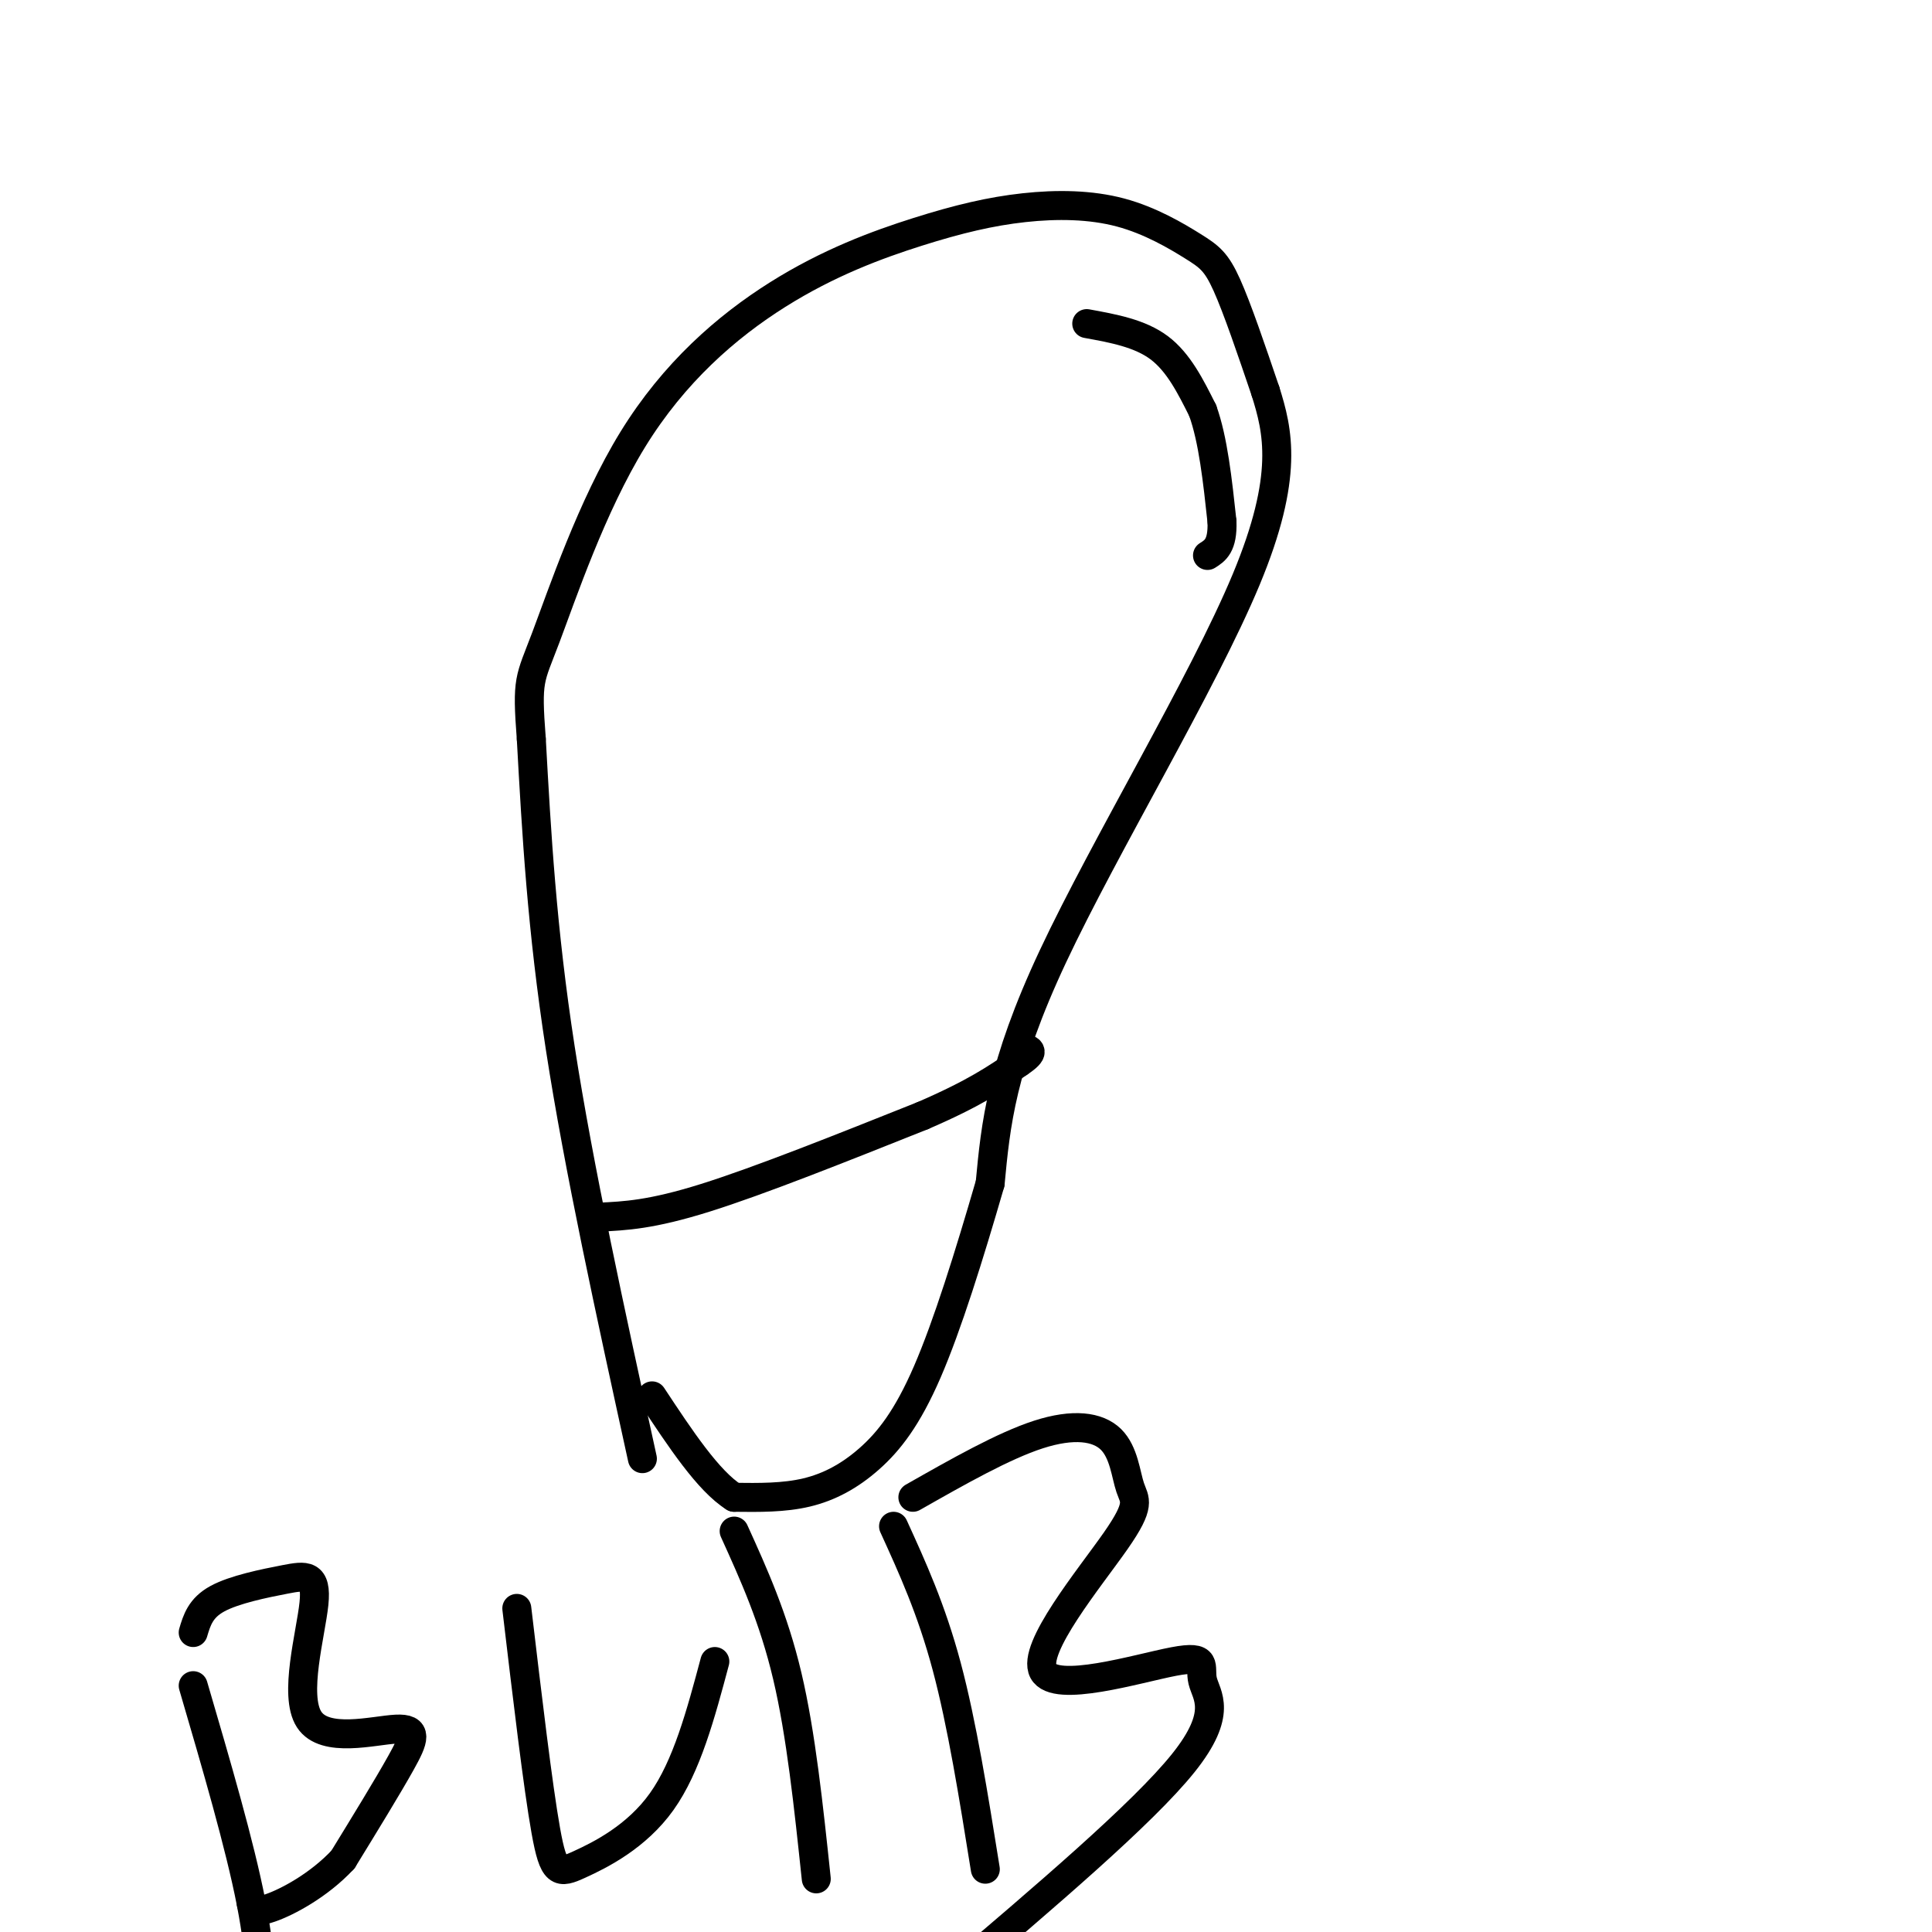
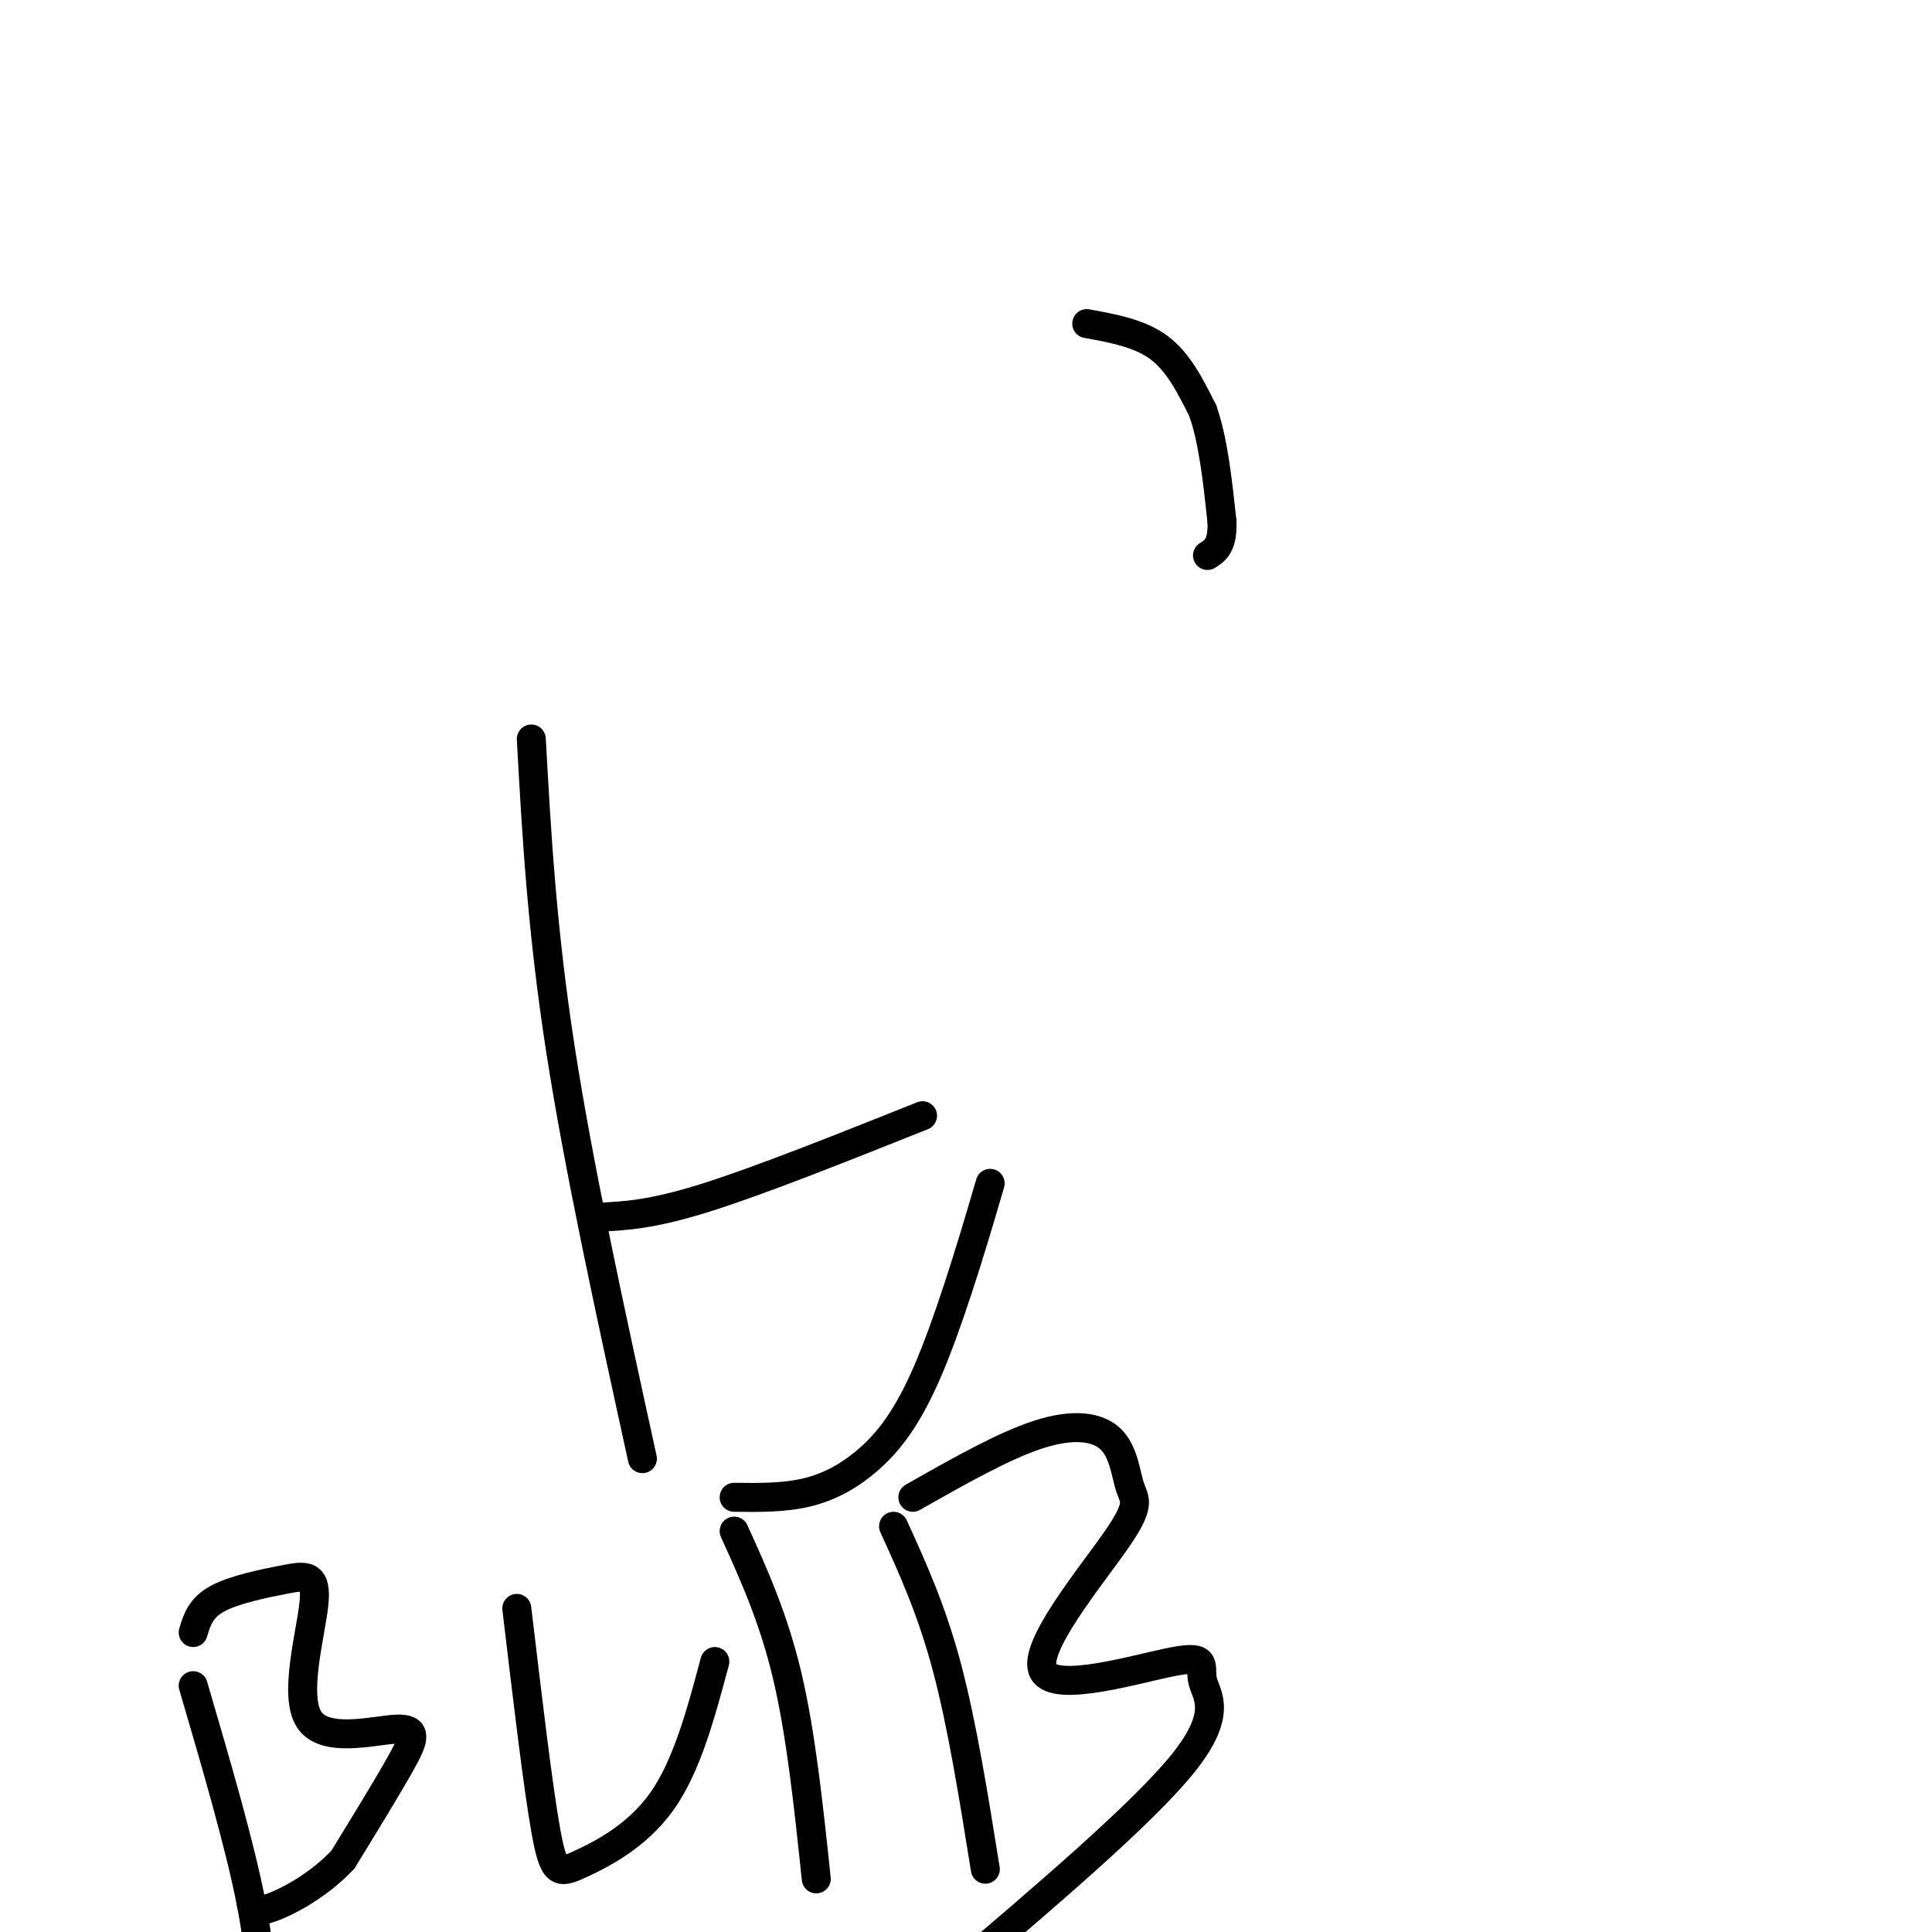
<svg xmlns="http://www.w3.org/2000/svg" viewBox="0 0 400 400" version="1.1">
  <g fill="none" stroke="#000000" stroke-width="6" stroke-linecap="round" stroke-linejoin="round">
    <path d="M133,302c-6.583,-30.083 -13.167,-60.167 -17,-85c-3.833,-24.833 -4.917,-44.417 -6,-64" />
-     <path d="M110,153c-0.959,-12.606 -0.357,-12.120 3,-21c3.357,-8.880 9.468,-27.124 18,-41c8.532,-13.876 19.485,-23.384 30,-30c10.515,-6.616 20.592,-10.341 29,-13c8.408,-2.659 15.148,-4.251 22,-5c6.852,-0.749 13.816,-0.654 20,1c6.184,1.654 11.588,4.868 15,7c3.412,2.132 4.832,3.180 7,8c2.168,4.820 5.084,13.410 8,22" />
-     <path d="M262,81c2.560,8.143 4.958,17.500 -4,39c-8.958,21.500 -29.274,55.143 -40,78c-10.726,22.857 -11.863,34.929 -13,47" />
    <path d="M205,245c-4.388,15.121 -8.856,29.424 -13,39c-4.144,9.576 -7.962,14.424 -12,18c-4.038,3.576 -8.297,5.879 -13,7c-4.703,1.121 -9.852,1.061 -15,1" />
-     <path d="M152,310c-5.333,-3.333 -11.167,-12.167 -17,-21" />
    <path d="M124,252c5.417,-0.250 10.833,-0.500 22,-4c11.167,-3.500 28.083,-10.250 45,-17" />
-     <path d="M191,231c10.833,-4.667 15.417,-7.833 20,-11" />
-     <path d="M211,220c3.500,-2.333 2.250,-2.667 1,-3" />
    <path d="M225,67c5.500,1.000 11.000,2.000 15,5c4.000,3.000 6.500,8.000 9,13" />
    <path d="M249,85c2.167,6.000 3.083,14.500 4,23" />
    <path d="M253,108c0.167,5.000 -1.417,6.000 -3,7" />
    <path d="M40,349c4.833,16.500 9.667,33.000 12,45c2.333,12.000 2.167,19.500 2,27" />
    <path d="M40,338c0.755,-2.546 1.510,-5.093 5,-7c3.490,-1.907 9.714,-3.176 14,-4c4.286,-0.824 6.635,-1.204 6,5c-0.635,6.204 -4.253,18.993 -1,24c3.253,5.007 13.376,2.233 18,2c4.624,-0.233 3.750,2.076 1,7c-2.750,4.924 -7.375,12.462 -12,20" />
    <path d="M71,385c-5.022,5.378 -11.578,8.822 -15,10c-3.422,1.178 -3.711,0.089 -4,-1" />
    <path d="M107,333c2.185,18.435 4.369,36.869 6,46c1.631,9.131 2.708,8.958 7,7c4.292,-1.958 11.798,-5.702 17,-13c5.202,-7.298 8.101,-18.149 11,-29" />
    <path d="M152,317c4.083,9.000 8.167,18.000 11,30c2.833,12.000 4.417,27.000 6,42" />
    <path d="M185,316c3.917,8.583 7.833,17.167 11,29c3.167,11.833 5.583,26.917 8,42" />
    <path d="M189,310c9.388,-5.333 18.776,-10.667 26,-13c7.224,-2.333 12.283,-1.666 15,1c2.717,2.666 3.093,7.332 4,10c0.907,2.668 2.345,3.340 -3,11c-5.345,7.660 -17.474,22.310 -15,27c2.474,4.690 19.550,-0.578 27,-2c7.450,-1.422 5.275,1.002 6,4c0.725,2.998 4.350,6.571 -4,17c-8.350,10.429 -28.675,27.715 -49,45" />
  </g>
</svg>